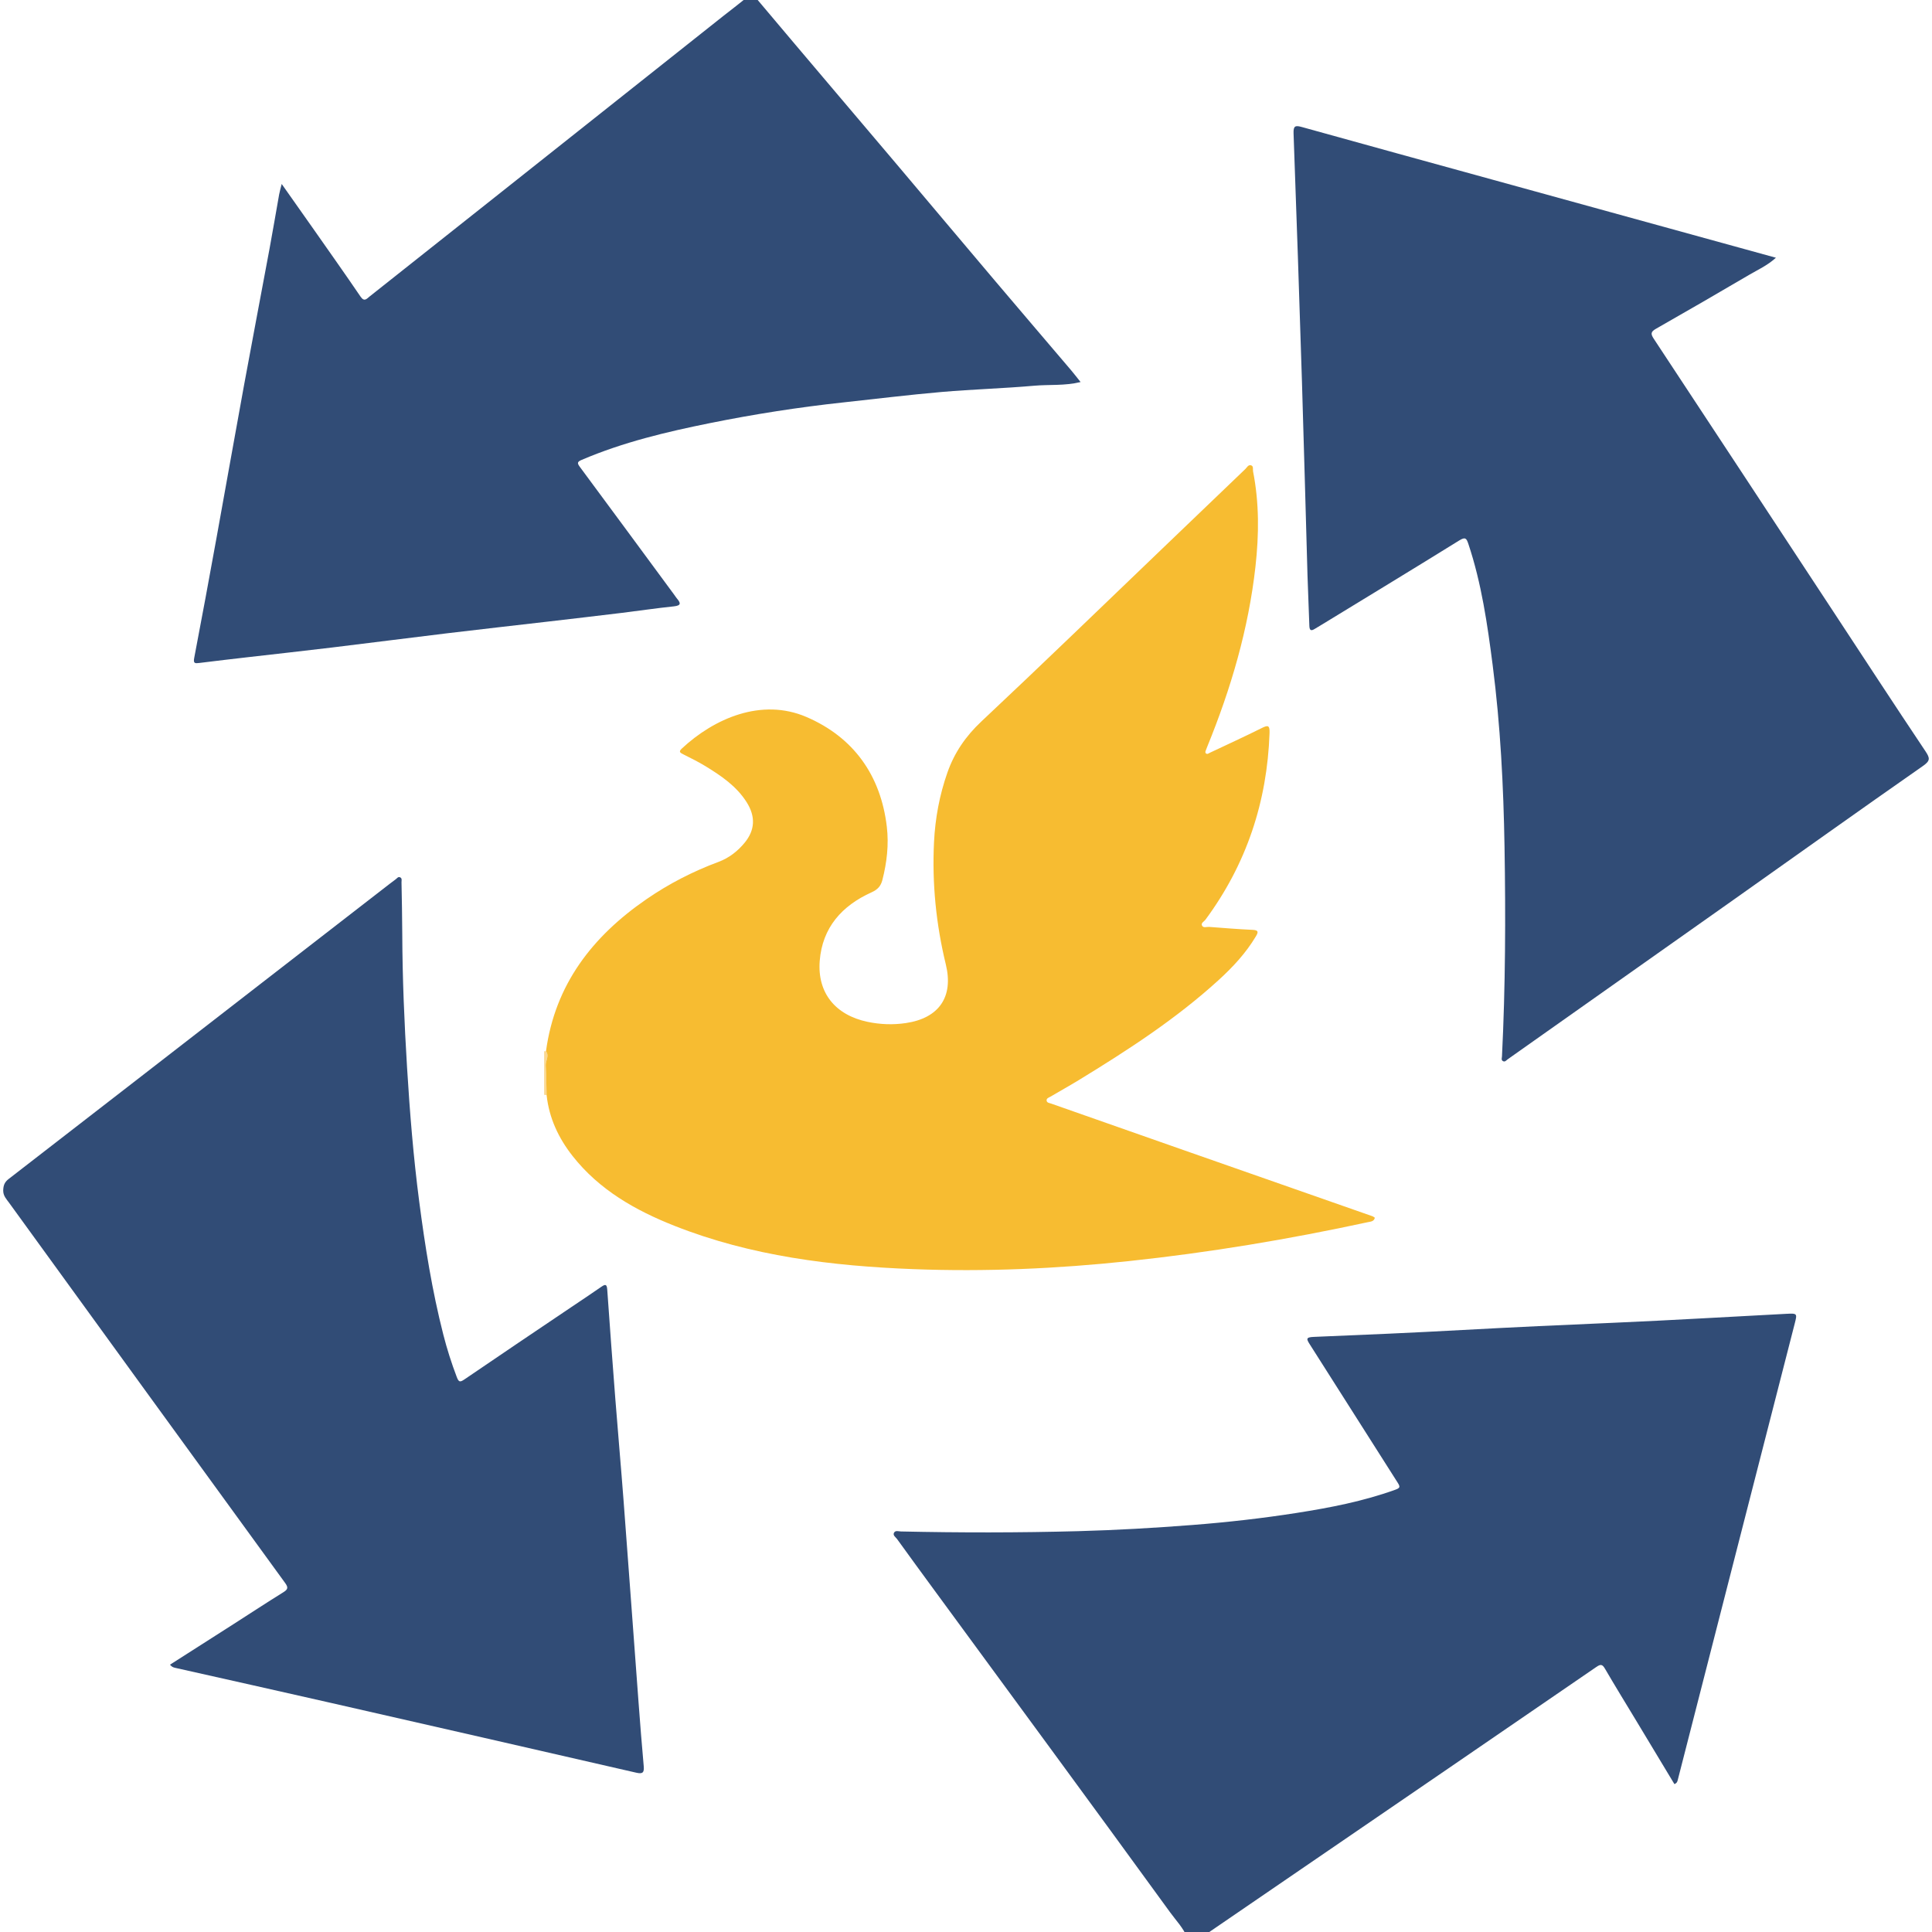
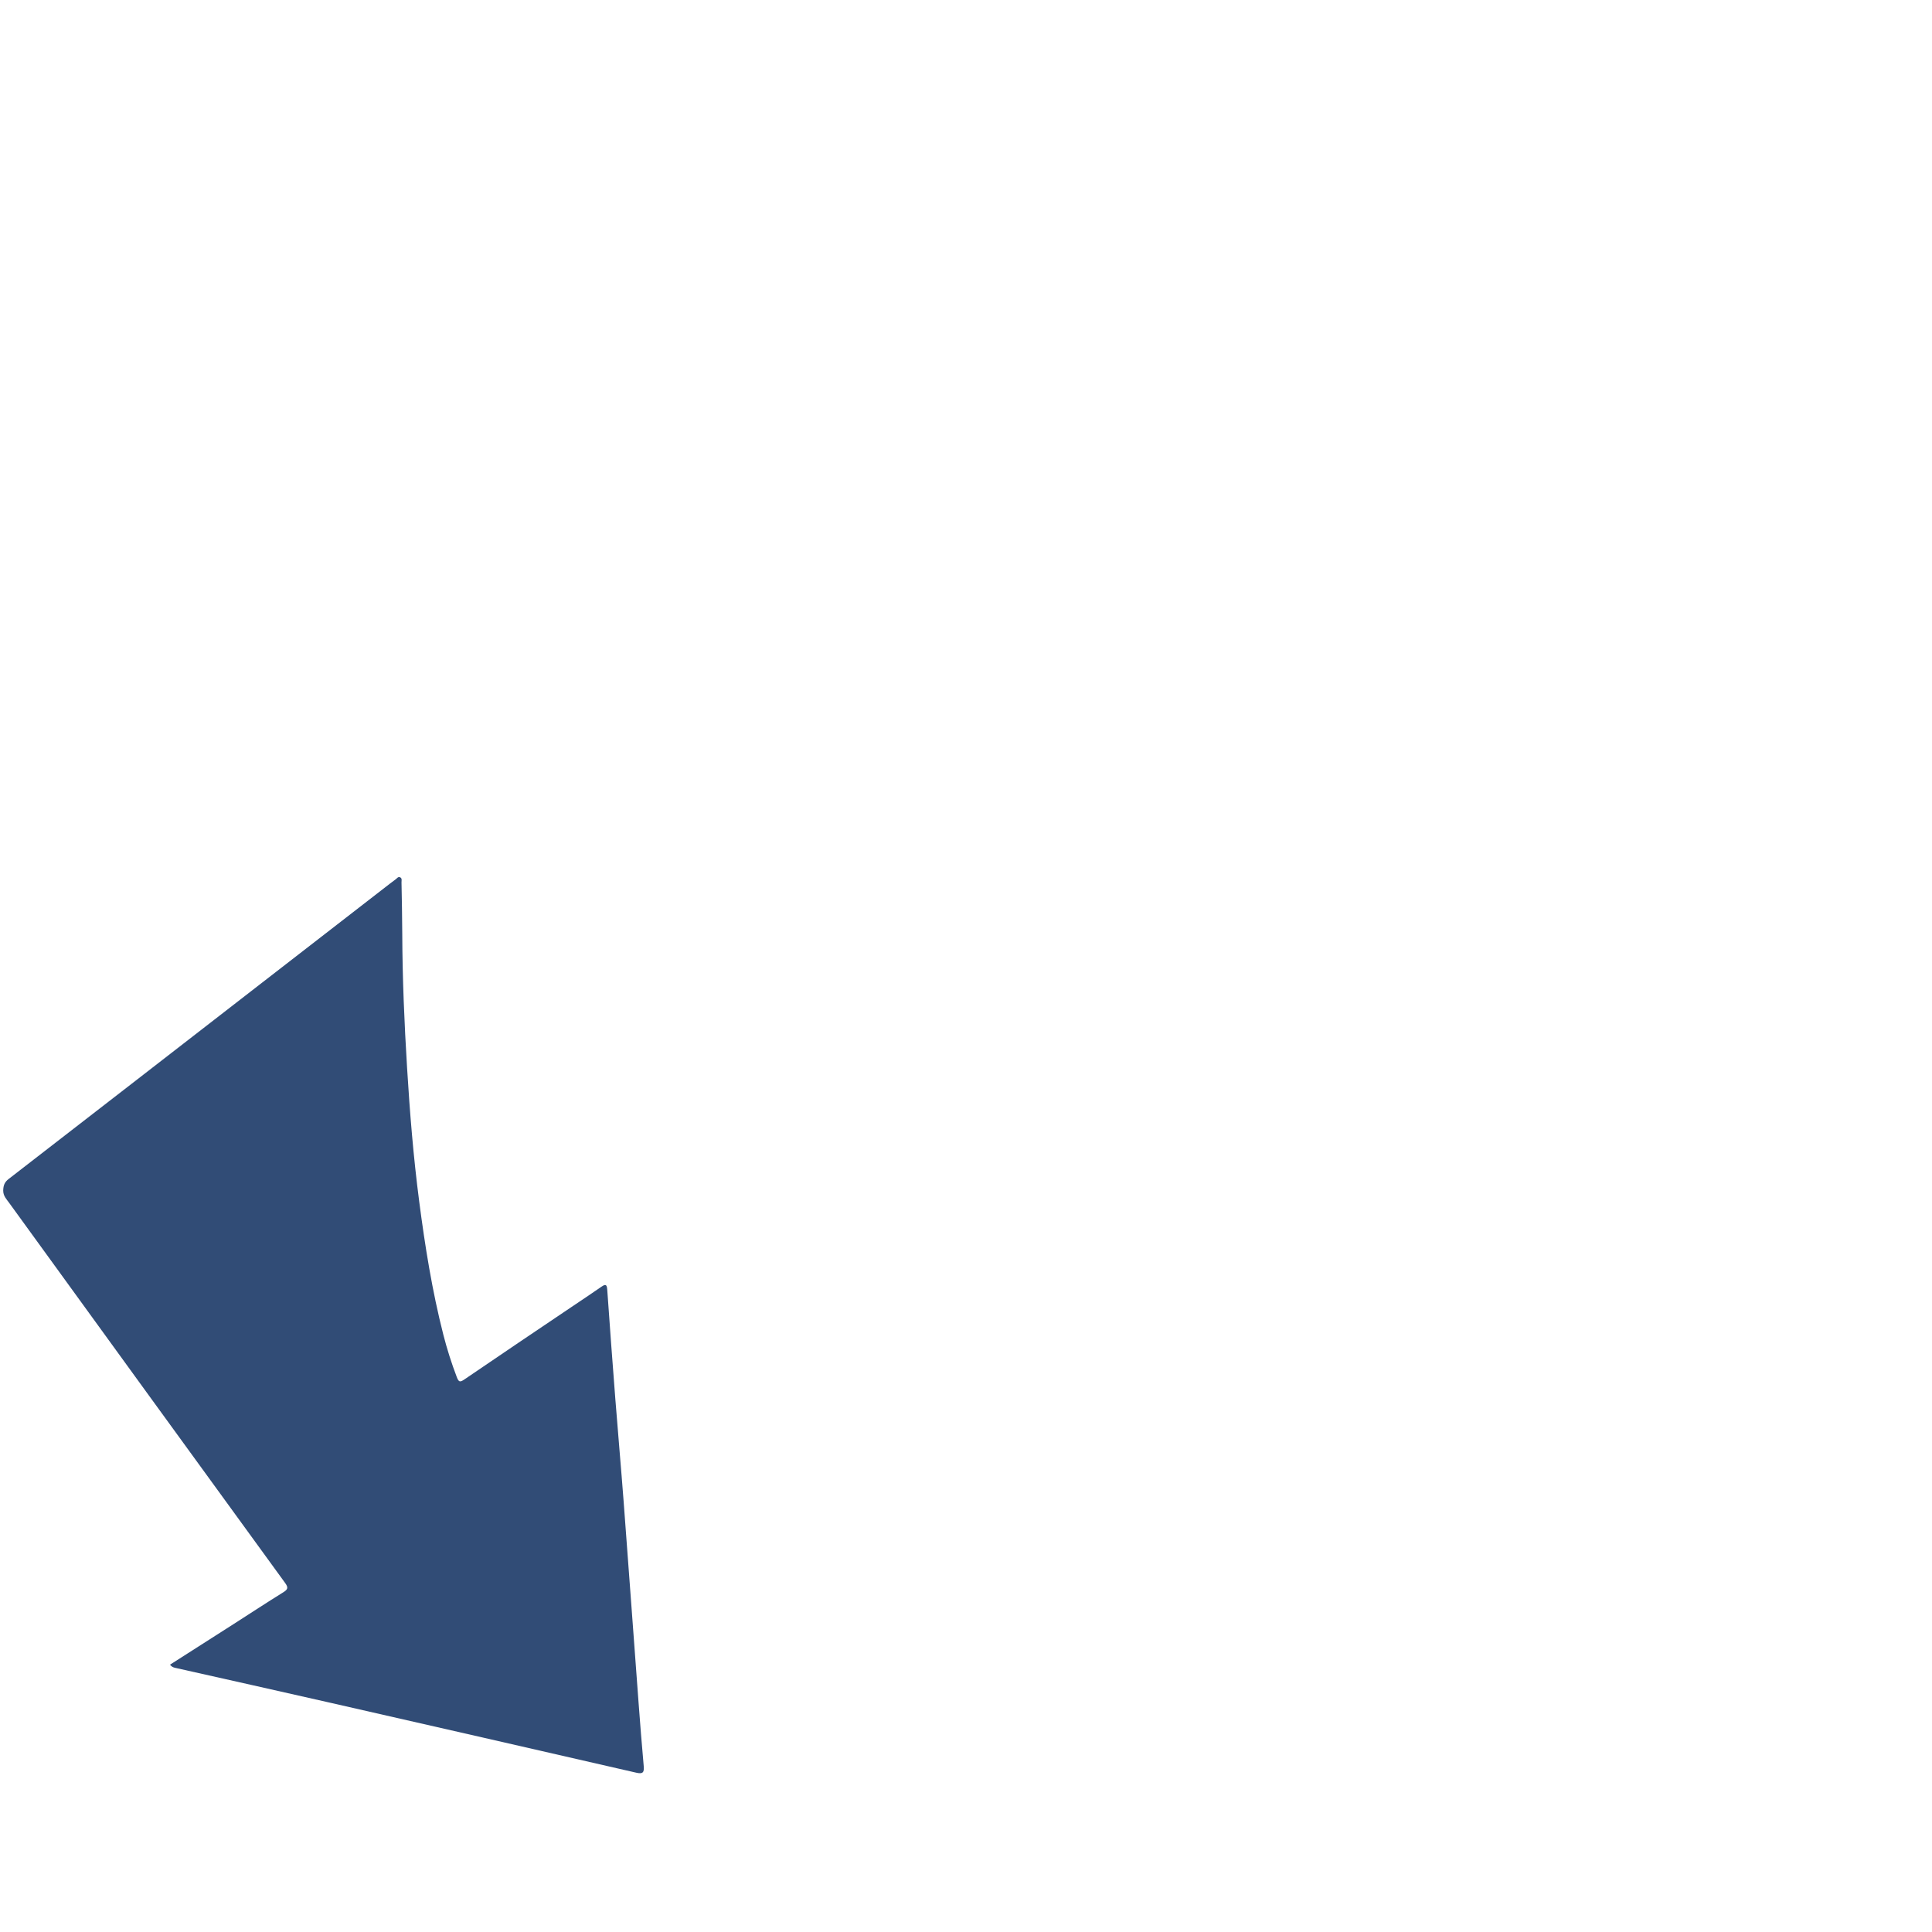
<svg xmlns="http://www.w3.org/2000/svg" xml:space="preserve" width="4.167in" height="4.167in" version="1.0" style="shape-rendering:geometricPrecision; text-rendering:geometricPrecision; image-rendering:optimizeQuality; fill-rule:evenodd; clip-rule:evenodd" viewBox="0 0 4166.66 4166.66">
  <defs>
    <style type="text/css">
   
    .fil0 {fill:#FBD891}
    .fil1 {fill:#F7BC31}
    .fil2 {fill:#314C76}
   
  </style>
  </defs>
  <g id="Layer_x0020_1">
    <g id="کمیل_x0020_گلستان.eps">
-       <path class="fil0" d="M1178.85 2361.67c-1.76,-0.16 -3.54,-0.31 -5.31,-0.47 0,-31.39 0,-62.78 0,-94.16 1.33,0.02 2.65,0.05 3.98,0.07 7.74,10.36 -1.18,20.46 -0.55,30.84 1.29,21.2 1.33,42.47 1.89,63.71z" />
-       <path class="fil1" d="M1178.85 2361.67c-0.56,-21.24 -0.6,-42.52 -1.89,-63.71 -0.63,-10.38 8.29,-20.48 0.55,-30.84 19.56,-144.06 100.33,-247.74 216.61,-327.81 48.42,-33.36 100.37,-60.03 155.51,-80.54 22.58,-8.4 41.2,-22.93 56.31,-41.29 22.58,-27.46 23.7,-56.58 4.51,-87.11 -21.88,-34.81 -54.94,-57.13 -89,-77.99 -15.4,-9.44 -31.73,-17.41 -47.87,-25.57 -6.49,-3.29 -10.67,-5.43 -3.12,-12.45 69.6,-64.84 171.77,-109.94 269.12,-67.93 100.94,43.57 159.91,125.29 172.99,236.55 4.56,38.72 0.11,76.98 -9.55,114.77 -3.43,13.39 -10.24,20.76 -23.38,26.69 -63.85,28.77 -106.21,76 -111.79,147.96 -5.35,68.94 33.75,116.74 103.12,131.34 27.33,5.75 55.08,6.78 82.8,2.64 71.08,-10.59 103.11,-56.2 86.08,-126.33 -21.08,-86.83 -29.85,-174.64 -25.5,-263.72 2.51,-51.4 11.82,-101.74 28.96,-150.42 15.08,-42.81 39.47,-78.33 73.2,-109.99 131.56,-123.47 261.11,-249.06 391.38,-373.89 59.26,-56.78 118.42,-113.67 177.74,-170.38 3.67,-3.5 6.58,-10.26 12.83,-8.01 5.38,1.94 3.08,8.49 3.95,12.93 13.44,68.1 12.86,136.61 5.21,205.23 -15.03,134.7 -52.89,263.33 -103.95,388.41 -1.37,3.34 -2.76,6.69 -3.91,10.11 -0.35,1.03 0.07,2.33 0.15,3.53 3.37,4.03 6.35,1 9.47,-0.48 37.08,-17.55 74.43,-34.56 111.11,-52.89 13.55,-6.77 18.09,-7.32 17.48,10.41 -5.13,148.39 -49.82,282.98 -138.31,402.67 -2.95,4 -10.59,7.13 -7.03,13.11 2.97,4.98 10.02,1.95 15.2,2.34 31.2,2.37 62.43,4.95 93.68,6.36 12.98,0.59 12.41,4.96 7.02,13.98 -21.58,36.16 -49.93,66.57 -80.79,94.69 -91.9,83.73 -195.69,150.94 -301.35,215.46 -20.08,12.26 -40.68,23.67 -60.95,35.61 -3.48,2.05 -8.87,3.44 -8.25,8.48 0.6,4.87 6,5.12 9.88,6.49 95.59,33.59 191.19,67.22 286.81,100.72 135.47,47.47 270.97,94.85 406.44,142.33 1.61,0.57 2.94,1.91 4.77,3.13 -2.06,8.36 -9.17,8.23 -15.26,9.55 -170.37,36.92 -342.08,65.5 -515.48,83.95 -154.37,16.43 -309.14,23.25 -464.17,17.32 -176.02,-6.73 -349.94,-27.95 -515.39,-93.34 -84.5,-33.39 -162.42,-77.56 -219.91,-150.66 -30.39,-38.64 -50.74,-81.91 -56.04,-131.43z" />
-       <path class="fil2" d="M2560.56 4179.17c-8.19,-21 -23.97,-36.98 -36.87,-54.74 -84.58,-116.54 -169.7,-232.7 -254.79,-348.87 -84.01,-114.7 -168.22,-229.26 -252.3,-343.91 -27.44,-37.42 -54.85,-74.86 -81.98,-112.51 -2.92,-4.06 -9.66,-7.85 -6.48,-13.68 3.01,-5.49 9.86,-2.72 14.93,-2.61 127.33,2.77 254.69,2.78 381.98,-0.64 82.54,-2.22 165.03,-6.99 247.41,-13.41 75.07,-5.85 149.85,-14.31 224.15,-25.96 71.85,-11.26 143.3,-25.04 212.14,-49.83 10.57,-3.81 11.6,-5.98 5.52,-15.49 -63.25,-99.05 -125.85,-198.52 -189.1,-297.57 -7.66,-11.99 -9.52,-16.01 8,-16.72 107.26,-4.32 214.51,-9.04 321.7,-14.94 108.37,-5.96 216.79,-10.89 325.23,-15.54 124.1,-5.32 248.09,-12.9 372.14,-19.28 24.12,-1.24 23.95,-0.82 18.28,21.31 -37.18,144.81 -74.28,289.64 -111.38,434.46 -46.78,182.62 -93.54,365.23 -140.35,547.83 -1,3.89 -1.47,8.37 -7.69,10.6 -27.77,-46.09 -55.64,-92.41 -83.56,-138.72 -22.08,-36.63 -44.57,-73.03 -66.07,-110 -5.87,-10.11 -9.57,-10.16 -19,-3.69 -212.72,146.08 -425.73,291.75 -638.7,437.48 -67.17,45.96 -134.39,91.86 -201.52,137.89 -3.39,2.32 -6.07,5.66 -9.1,8.52 -10.86,0 -21.72,0 -32.59,0z" />
-       <path class="fil2" d="M3830.06 555.85c-18.68,16.94 -38.56,25.66 -56.95,36.45 -67.06,39.33 -134.29,78.38 -201.88,116.81 -11.65,6.62 -11.28,11.37 -4.51,21.65 128.78,195.16 257.18,390.56 385.65,585.92 66.56,101.21 132.69,202.7 200.08,303.35 10.22,15.26 10.74,20.7 -5.61,32.11 -136.43,95.22 -271.83,191.92 -407.66,288 -137.3,97.12 -274.74,194.06 -412.11,291.07 -25.1,17.73 -50.18,35.48 -75.29,53.19 -3.27,2.31 -6.14,6.89 -10.88,3.78 -3.61,-2.37 -1.8,-6.55 -1.63,-10 7.45,-150.72 8.04,-301.56 5.48,-452.35 -2.22,-130.76 -8.82,-261.39 -25.56,-391.27 -11.38,-88.28 -24,-176.3 -52.33,-261.24 -4.15,-12.44 -6.57,-15.91 -19.8,-7.71 -98.33,61 -197.29,121.02 -296.05,181.34 -5.14,3.14 -10.41,6.07 -15.49,9.31 -8.65,5.54 -11.41,2.62 -11.7,-6.92 -1.09,-36.16 -2.93,-72.3 -3.99,-108.46 -4.06,-139.3 -7.58,-278.61 -11.96,-417.89 -5.59,-178.44 -11.59,-356.87 -18.1,-535.28 -0.6,-16.36 3.77,-17.7 17.92,-13.76 137.26,38.22 274.65,75.91 412.01,113.75 202.23,55.71 404.47,111.43 610.34,168.14z" />
      <path class="fil2" d="M366.65 3590.13c46.34,-29.59 91.98,-58.68 137.56,-87.85 35.53,-22.74 70.8,-45.93 106.62,-68.19 10.05,-6.24 11.45,-10.07 3.92,-20.42 -198.72,-273.09 -397.02,-546.49 -595.3,-819.91 -5.6,-7.73 -12.41,-14.47 -12.52,-25.7l0 -0.39 0.01 -0.83c0.35,-10.63 3.04,-17.48 11.58,-24.09 182.11,-140.79 363.99,-281.87 545.93,-422.88 91.94,-71.27 183.91,-142.5 275.88,-213.72 4.29,-3.33 8.63,-6.59 13.02,-9.78 2.8,-2.04 5.16,-6.04 9.17,-4.46 5.19,2.04 3.31,7.22 3.38,11.11 0.68,36.81 1.5,73.62 1.63,110.43 0.35,96.61 4.5,193.16 10.39,289.48 5.88,96.19 13.65,192.36 26.13,288.1 12.62,96.74 27.9,192.86 52.06,287.43 7.89,30.89 17.56,61.26 28.92,91.15 4.3,11.3 6.92,11.89 16.79,5.15 76.66,-52.4 153.77,-104.13 230.74,-156.06 21.48,-14.5 43.13,-28.78 64.39,-43.59 8.86,-6.17 11.84,-5.32 12.65,6.13 5.48,78.21 11.26,156.41 17.35,234.57 5.76,73.93 12.35,147.79 17.96,221.72 10.93,144.31 21.36,288.67 32.14,432.99 3.46,46.31 7.09,92.61 11.26,138.86 1.2,13.37 -2.32,16.89 -15.87,13.77 -220.04,-50.54 -440.13,-100.83 -660.28,-150.93 -110.7,-25.19 -221.51,-49.91 -332.28,-74.81 -4.1,-0.93 -8.38,-1.28 -13.23,-7.27z" />
-       <path class="fil2" d="M2330.44 823.93c-34.44,8.43 -67.27,5.06 -99.62,7.91 -66.64,5.89 -133.63,7.75 -200.29,13.53 -70.75,6.14 -141.28,14.89 -211.9,22.51 -96.35,10.4 -192.02,25.36 -286.98,44.52 -94.38,19.04 -187.96,41.26 -276.99,79.34 -9.63,4.12 -10.33,6.79 -4.23,15.02 68.17,91.95 136,184.16 203.92,276.3 1.79,2.43 3.37,5.03 5.3,7.33 8,9.55 10.58,15.56 -6.39,17.31 -37.69,3.88 -75.19,9.56 -112.82,14.13 -52.56,6.39 -105.15,12.49 -157.74,18.61 -72.93,8.48 -145.89,16.61 -218.78,25.38 -83.08,10 -166.07,20.76 -249.15,30.78 -59.72,7.22 -119.52,13.73 -179.28,20.63 -35.3,4.08 -70.61,8.14 -105.86,12.58 -9.21,1.16 -13.04,1 -10.76,-10.87 16.52,-86.11 32.37,-172.36 48.04,-258.63 19.98,-109.91 39.32,-219.93 59.45,-329.81 17.96,-98.06 36.75,-195.95 54.93,-293.96 7.23,-38.99 13.75,-78.1 20.73,-117.14 1.11,-6.23 2.98,-12.32 5.52,-22.63 23.95,33.96 45.37,64.18 66.63,94.51 34.57,49.33 69.43,98.48 103.31,148.29 8.28,12.18 13.3,4.88 19.7,-0.2 94.98,-75.26 189.98,-150.52 284.93,-225.83 159.14,-126.23 318.26,-252.5 477.4,-378.73 18.39,-14.59 37.31,-28.55 55.08,-43.85 6.95,-5.99 8.92,-3.52 13.59,2.04 56.6,67.33 113.5,134.42 170.34,201.54 45.17,53.33 90.44,106.56 135.54,159.95 70.74,83.76 141.26,167.72 212.09,251.4 54.5,64.38 109.35,128.44 163.98,192.71 6.52,7.68 12.62,15.71 20.31,25.32z" />
    </g>
  </g>
</svg>